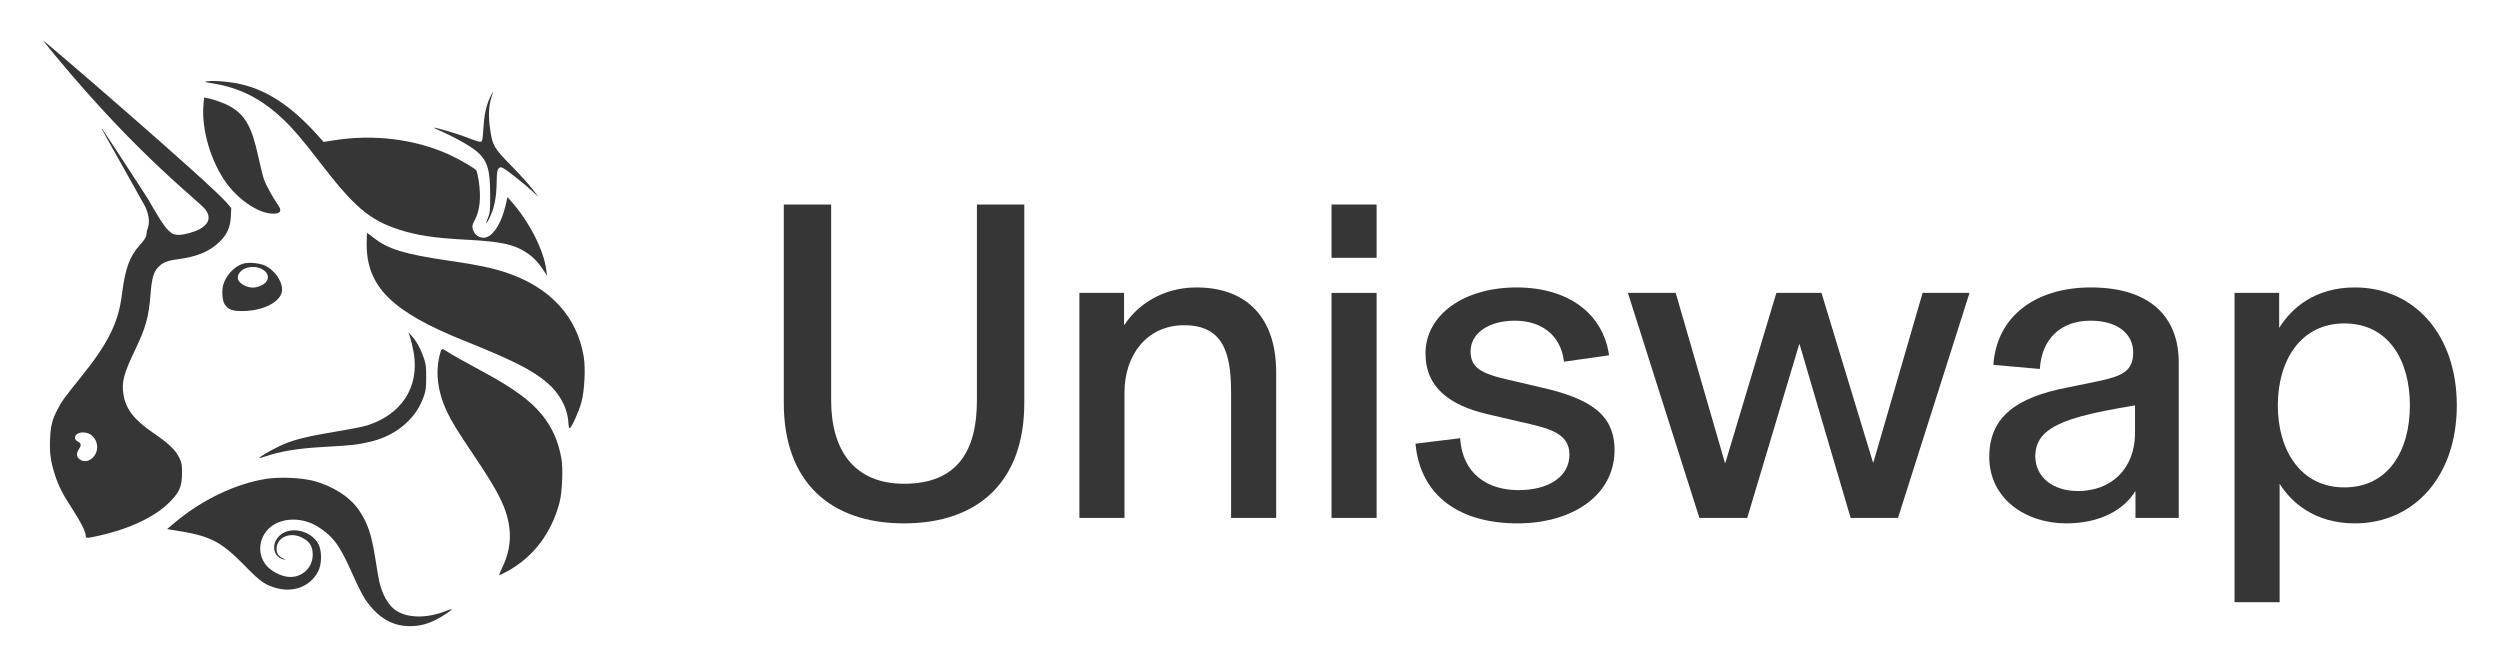
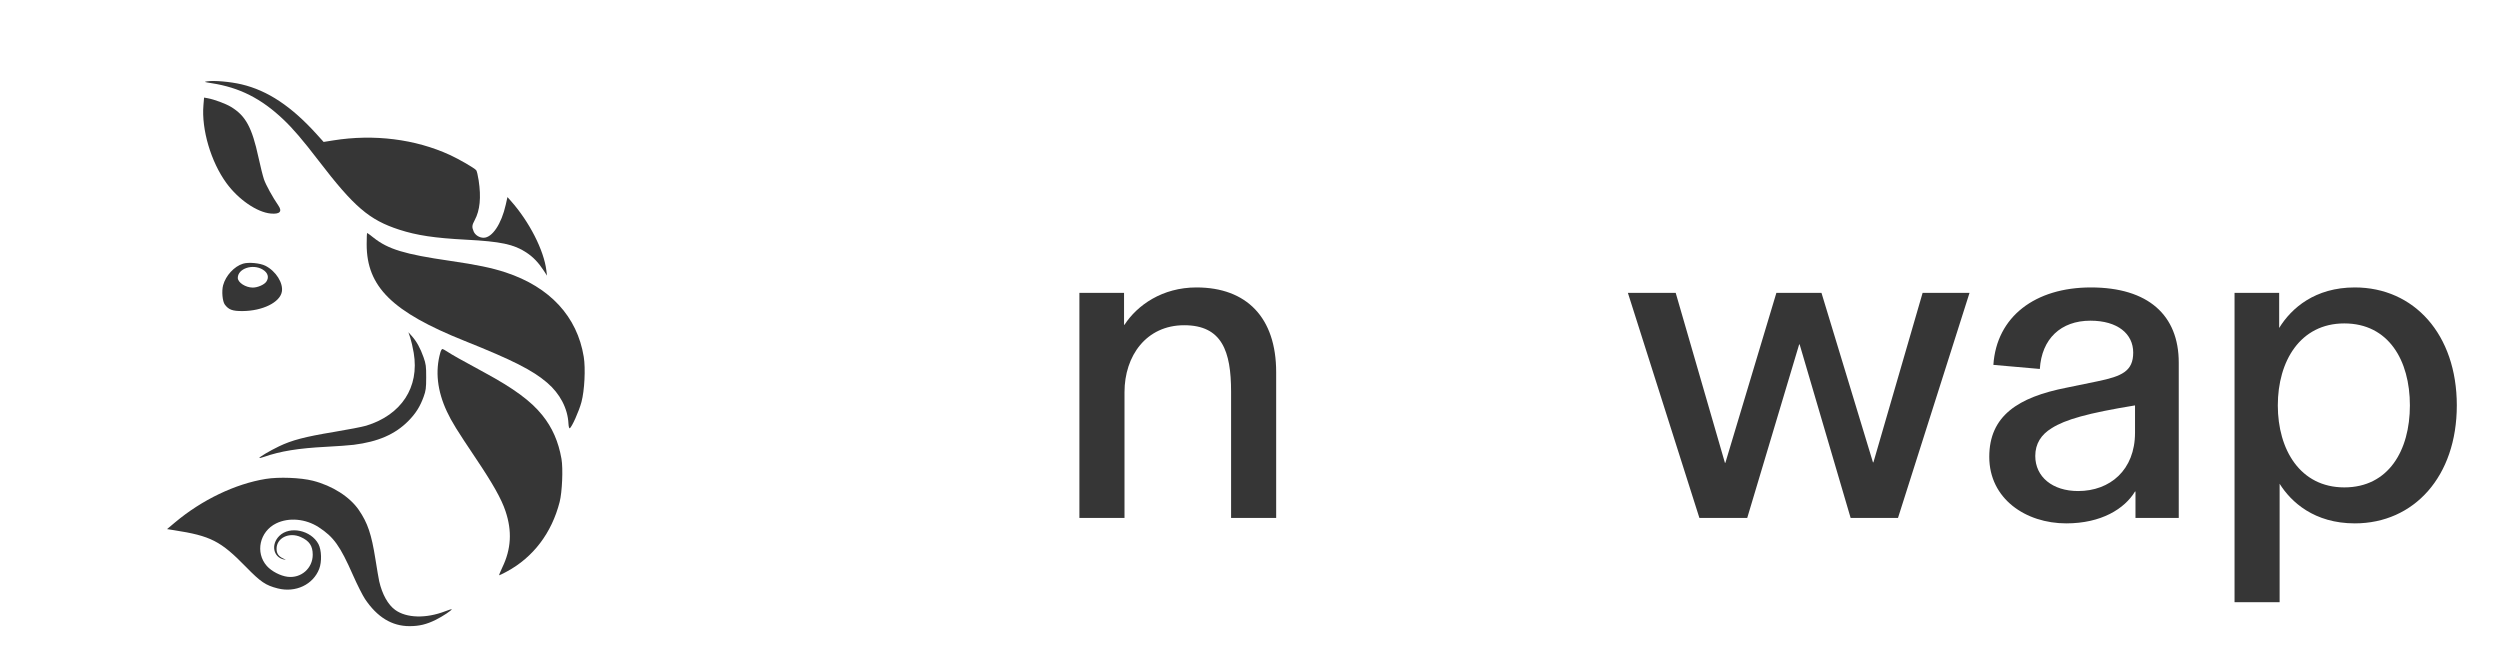
<svg xmlns="http://www.w3.org/2000/svg" fill="none" viewBox="0 0 120 32" height="32" width="120">
  <path fill="#363636" d="M10.158 3.994C9.792 3.937 9.776 3.93 9.949 3.904C10.279 3.854 11.059 3.922 11.596 4.049C12.851 4.346 13.992 5.105 15.21 6.454L15.534 6.813L15.997 6.739C17.948 6.427 19.933 6.675 21.593 7.437C22.049 7.647 22.77 8.064 22.859 8.172C22.888 8.206 22.941 8.426 22.976 8.661C23.1 9.474 23.038 10.097 22.788 10.562C22.652 10.815 22.644 10.895 22.736 11.112C22.809 11.285 23.012 11.413 23.214 11.412C23.626 11.412 24.07 10.749 24.276 9.826L24.358 9.46L24.52 9.642C25.408 10.642 26.105 12.007 26.225 12.978L26.256 13.231L26.107 13.001C25.85 12.605 25.592 12.335 25.261 12.118C24.666 11.726 24.036 11.592 22.367 11.505C20.861 11.426 20.008 11.298 19.162 11.024C17.724 10.557 16.998 9.936 15.289 7.707C14.53 6.717 14.061 6.169 13.594 5.728C12.534 4.725 11.492 4.199 10.158 3.994Z" />
-   <path fill="#363636" d="M23.199 6.204C23.237 5.54 23.327 5.103 23.509 4.703C23.581 4.545 23.649 4.415 23.659 4.415C23.669 4.415 23.638 4.532 23.59 4.675C23.457 5.063 23.436 5.593 23.527 6.21C23.642 6.994 23.708 7.107 24.541 7.953C24.931 8.35 25.385 8.85 25.55 9.065L25.849 9.456L25.55 9.176C25.184 8.835 24.342 8.169 24.156 8.074C24.031 8.01 24.013 8.011 23.936 8.087C23.865 8.157 23.85 8.263 23.84 8.761C23.825 9.538 23.718 10.036 23.461 10.535C23.322 10.804 23.3 10.747 23.426 10.443C23.52 10.215 23.529 10.116 23.529 9.364C23.527 7.853 23.347 7.49 22.289 6.868C22.021 6.71 21.58 6.483 21.308 6.362C21.036 6.242 20.82 6.137 20.828 6.13C20.858 6.1 21.89 6.399 22.305 6.558C22.923 6.794 23.025 6.825 23.1 6.797C23.15 6.777 23.174 6.632 23.199 6.204Z" />
  <path fill="#363636" d="M10.869 8.789C10.125 7.771 9.665 6.211 9.765 5.045L9.796 4.684L9.965 4.714C10.283 4.772 10.831 4.975 11.087 5.13C11.791 5.555 12.096 6.115 12.406 7.552C12.497 7.973 12.616 8.449 12.671 8.611C12.759 8.87 13.093 9.477 13.364 9.87C13.559 10.154 13.43 10.289 12.998 10.25C12.338 10.191 11.445 9.578 10.869 8.789Z" />
  <path fill="#363636" d="M22.298 16.362C18.824 14.971 17.6 13.764 17.6 11.727C17.6 11.427 17.611 11.182 17.623 11.182C17.636 11.182 17.77 11.281 17.922 11.402C18.626 11.963 19.415 12.204 21.599 12.52C22.884 12.707 23.608 12.857 24.275 13.077C26.395 13.777 27.707 15.195 28.02 17.128C28.111 17.69 28.058 18.743 27.91 19.298C27.794 19.736 27.439 20.526 27.345 20.557C27.318 20.565 27.293 20.466 27.286 20.33C27.25 19.605 26.881 18.898 26.262 18.369C25.558 17.767 24.611 17.288 22.298 16.362Z" />
  <path fill="#363636" d="M19.859 16.94C19.816 16.683 19.74 16.354 19.692 16.209L19.603 15.947L19.767 16.13C19.995 16.385 20.175 16.71 20.328 17.143C20.444 17.474 20.458 17.573 20.457 18.11C20.456 18.638 20.441 18.748 20.334 19.046C20.164 19.515 19.954 19.849 19.601 20.206C18.966 20.848 18.15 21.203 16.973 21.351C16.768 21.377 16.171 21.42 15.647 21.447C14.325 21.515 13.456 21.656 12.674 21.929C12.562 21.969 12.461 21.992 12.451 21.982C12.419 21.951 12.952 21.636 13.391 21.425C14.011 21.128 14.628 20.966 16.01 20.737C16.693 20.624 17.398 20.487 17.577 20.433C19.268 19.917 20.137 18.587 19.859 16.94Z" />
  <path fill="#363636" d="M21.451 19.752C20.989 18.765 20.883 17.813 21.136 16.924C21.163 16.83 21.207 16.752 21.233 16.752C21.259 16.752 21.368 16.811 21.475 16.882C21.688 17.024 22.114 17.264 23.251 17.88C24.669 18.649 25.478 19.244 26.027 19.924C26.509 20.52 26.807 21.198 26.951 22.026C27.032 22.494 26.984 23.622 26.863 24.094C26.482 25.582 25.596 26.75 24.332 27.432C24.147 27.532 23.98 27.614 23.962 27.615C23.944 27.615 24.012 27.444 24.112 27.235C24.538 26.352 24.586 25.492 24.264 24.535C24.068 23.949 23.666 23.234 22.856 22.026C21.914 20.621 21.683 20.247 21.451 19.752Z" />
  <path fill="#363636" d="M8.402 25.075C9.691 23.993 11.295 23.224 12.757 22.988C13.386 22.886 14.435 22.927 15.018 23.075C15.953 23.313 16.789 23.846 17.224 24.48C17.649 25.101 17.831 25.641 18.021 26.844C18.096 27.318 18.177 27.795 18.202 27.902C18.345 28.526 18.622 29.024 18.966 29.274C19.512 29.672 20.452 29.696 21.377 29.338C21.534 29.277 21.67 29.235 21.68 29.244C21.713 29.277 21.248 29.587 20.919 29.75C20.477 29.97 20.125 30.055 19.658 30.055C18.811 30.055 18.108 29.626 17.521 28.753C17.406 28.581 17.146 28.066 16.944 27.608C16.325 26.203 16.019 25.775 15.299 25.307C14.673 24.899 13.866 24.826 13.258 25.122C12.461 25.511 12.238 26.525 12.809 27.168C13.037 27.423 13.46 27.643 13.806 27.686C14.454 27.766 15.011 27.276 15.011 26.626C15.011 26.203 14.848 25.962 14.437 25.778C13.876 25.526 13.272 25.82 13.275 26.345C13.276 26.568 13.374 26.709 13.6 26.81C13.744 26.875 13.748 26.88 13.63 26.856C13.115 26.75 12.994 26.132 13.408 25.723C13.905 25.23 14.933 25.448 15.287 26.119C15.435 26.401 15.452 26.963 15.323 27.302C15.033 28.062 14.189 28.461 13.333 28.244C12.751 28.096 12.513 27.935 11.811 27.216C10.59 25.965 10.116 25.723 8.355 25.45L8.018 25.397L8.402 25.075Z" />
-   <path fill="#363636" d="M2.673 2.693C6.751 7.614 9.559 9.644 9.871 10.073C10.129 10.427 10.032 10.746 9.591 10.995C9.345 11.134 8.84 11.274 8.588 11.274C8.302 11.274 8.204 11.165 8.204 11.165C8.038 11.008 7.945 11.036 7.094 9.534C5.912 7.711 4.923 6.199 4.896 6.174C4.834 6.115 4.835 6.117 6.973 9.921C7.319 10.713 7.042 11.005 7.042 11.117C7.042 11.347 6.979 11.468 6.694 11.784C6.219 12.311 6.006 12.903 5.853 14.128C5.681 15.502 5.198 16.472 3.859 18.133C3.075 19.105 2.946 19.283 2.749 19.675C2.499 20.169 2.431 20.445 2.403 21.068C2.374 21.727 2.431 22.152 2.633 22.782C2.811 23.334 2.996 23.698 3.469 24.426C3.877 25.054 4.112 25.521 4.112 25.704C4.112 25.85 4.14 25.85 4.772 25.708C6.285 25.368 7.514 24.77 8.205 24.038C8.633 23.585 8.733 23.334 8.737 22.713C8.739 22.307 8.724 22.222 8.614 21.988C8.434 21.608 8.107 21.291 7.385 20.801C6.44 20.158 6.036 19.641 5.925 18.93C5.833 18.346 5.939 17.934 6.462 16.844C7.004 15.716 7.138 15.235 7.228 14.098C7.287 13.364 7.368 13.074 7.58 12.841C7.802 12.599 8.001 12.517 8.549 12.442C9.442 12.321 10.011 12.091 10.479 11.663C10.884 11.291 11.054 10.933 11.08 10.394L11.1 9.986L10.873 9.723C10.052 8.771 2.124 1.945 2.073 1.945C2.062 1.945 2.332 2.282 2.673 2.693ZM4.572 21.813C4.758 21.487 4.659 21.067 4.349 20.861C4.056 20.667 3.6 20.759 3.6 21.011C3.6 21.088 3.643 21.145 3.74 21.194C3.902 21.277 3.914 21.371 3.786 21.562C3.656 21.756 3.667 21.927 3.816 22.042C4.055 22.229 4.395 22.126 4.572 21.813Z" clip-rule="evenodd" fill-rule="evenodd" />
  <path fill="#363636" d="M11.664 12.657C11.244 12.785 10.837 13.227 10.71 13.69C10.633 13.973 10.677 14.469 10.793 14.622C10.979 14.869 11.159 14.934 11.647 14.931C12.602 14.924 13.432 14.517 13.528 14.008C13.607 13.591 13.243 13.012 12.741 12.758C12.482 12.627 11.93 12.575 11.664 12.657ZM12.78 13.525C12.927 13.317 12.863 13.092 12.612 12.94C12.135 12.65 11.414 12.89 11.414 13.338C11.414 13.561 11.79 13.804 12.135 13.804C12.365 13.804 12.679 13.668 12.78 13.525Z" clip-rule="evenodd" fill-rule="evenodd" />
  <path fill="#363636" d="M107.258 28.905V14.059H109.4V15.743C109.991 14.781 111.128 13.797 113.03 13.797C115.872 13.797 117.927 16.049 117.927 19.459C117.927 22.87 115.872 25.122 113.03 25.122C111.084 25.122 109.969 24.095 109.422 23.22V28.905H107.258ZM112.527 23.395C114.648 23.395 115.675 21.624 115.675 19.459C115.675 17.295 114.648 15.524 112.527 15.524C110.406 15.524 109.335 17.339 109.335 19.459C109.335 21.58 110.406 23.395 112.527 23.395Z" />
  <path fill="#363636" d="M99.18 25.122C97.234 25.122 95.485 23.942 95.485 21.93C95.485 19.962 96.862 19.066 99.202 18.607L100.689 18.301C101.847 18.06 102.394 17.82 102.394 16.923C102.394 16.027 101.651 15.393 100.339 15.393C98.918 15.393 97.999 16.267 97.912 17.71L95.682 17.514C95.835 15.196 97.693 13.797 100.361 13.797C103.116 13.797 104.58 15.13 104.58 17.404V24.86H102.503V23.592H102.481C101.979 24.423 100.863 25.122 99.18 25.122ZM99.748 23.57C101.279 23.57 102.481 22.564 102.481 20.771V19.459C100.208 19.831 99.136 20.137 98.48 20.553C97.978 20.859 97.693 21.296 97.693 21.886C97.693 22.892 98.524 23.57 99.748 23.57Z" />
  <path fill="#363636" d="M81.571 24.86L78.139 14.059H80.434L82.796 22.214H82.818L85.266 14.059H87.431L89.902 22.192H89.924L92.285 14.059H94.537L91.104 24.86H88.83L86.382 16.53H86.36L83.867 24.86H81.571Z" />
-   <path fill="#363636" d="M72.841 25.122C70.151 25.122 68.183 23.876 67.943 21.296L70.086 21.034C70.195 22.739 71.397 23.526 72.884 23.526C74.349 23.526 75.333 22.87 75.333 21.821C75.333 20.771 74.327 20.553 72.972 20.247L71.376 19.875C69.626 19.459 68.424 18.629 68.424 16.967C68.424 15.13 70.239 13.797 72.797 13.797C75.267 13.797 76.951 15.043 77.235 17.055L75.071 17.361C74.918 16.071 73.978 15.393 72.709 15.393C71.419 15.393 70.588 16.027 70.588 16.858C70.588 17.645 71.07 17.929 72.425 18.235L74.021 18.607C76.295 19.131 77.498 19.875 77.498 21.602C77.498 23.767 75.486 25.122 72.841 25.122Z" />
-   <path fill="#363636" d="M63.913 24.86V14.059H66.077V24.86H63.913ZM63.913 12.376V9.817H66.077V12.376H63.913Z" />
  <path fill="#363636" d="M51.811 24.86V14.059H53.954V15.589H53.976C54.588 14.649 55.79 13.797 57.43 13.797C59.835 13.797 61.256 15.24 61.256 17.863V24.86H59.092V18.803C59.092 16.858 58.655 15.611 56.84 15.611C55.025 15.611 53.976 17.076 53.976 18.825V24.86H51.811Z" />
-   <path fill="#363636" d="M43.394 25.122C39.808 25.122 37.622 23.089 37.622 19.35V9.817H39.895V19.219C39.895 21.646 41.032 23.22 43.394 23.22C45.952 23.22 46.892 21.646 46.892 19.219V9.817H49.166V19.35C49.166 23.089 46.98 25.122 43.394 25.122Z" />
</svg>